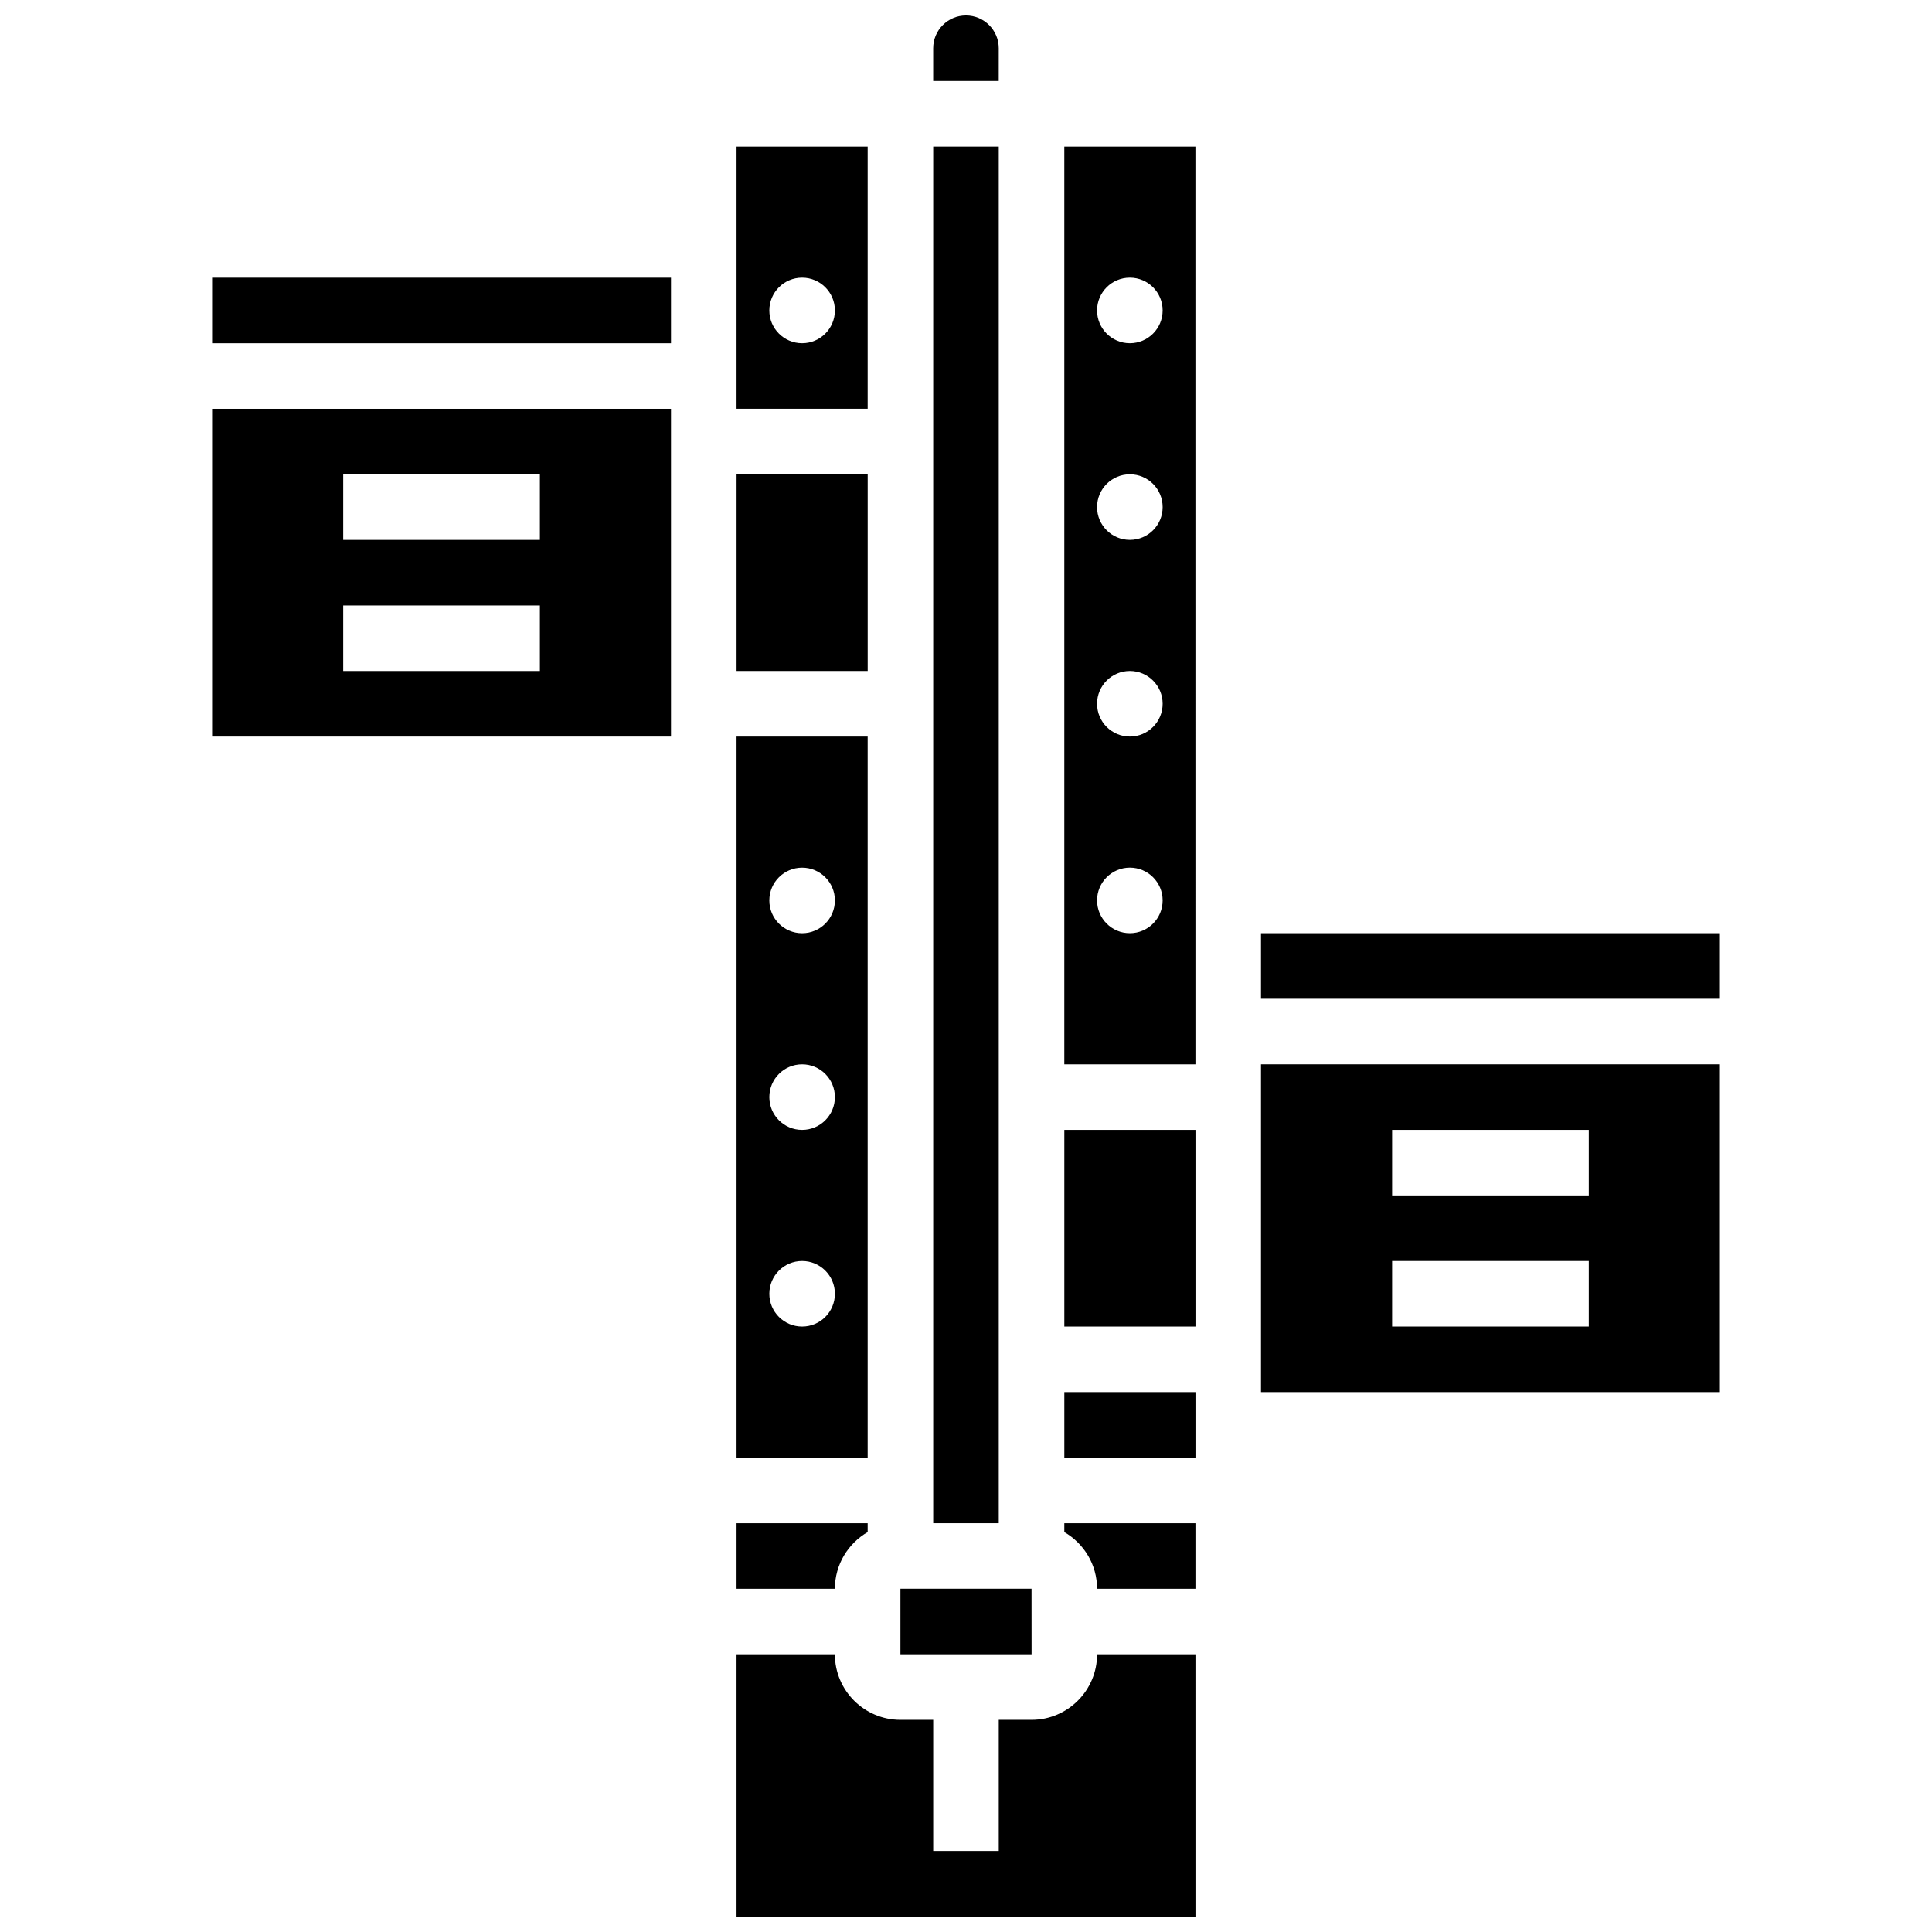
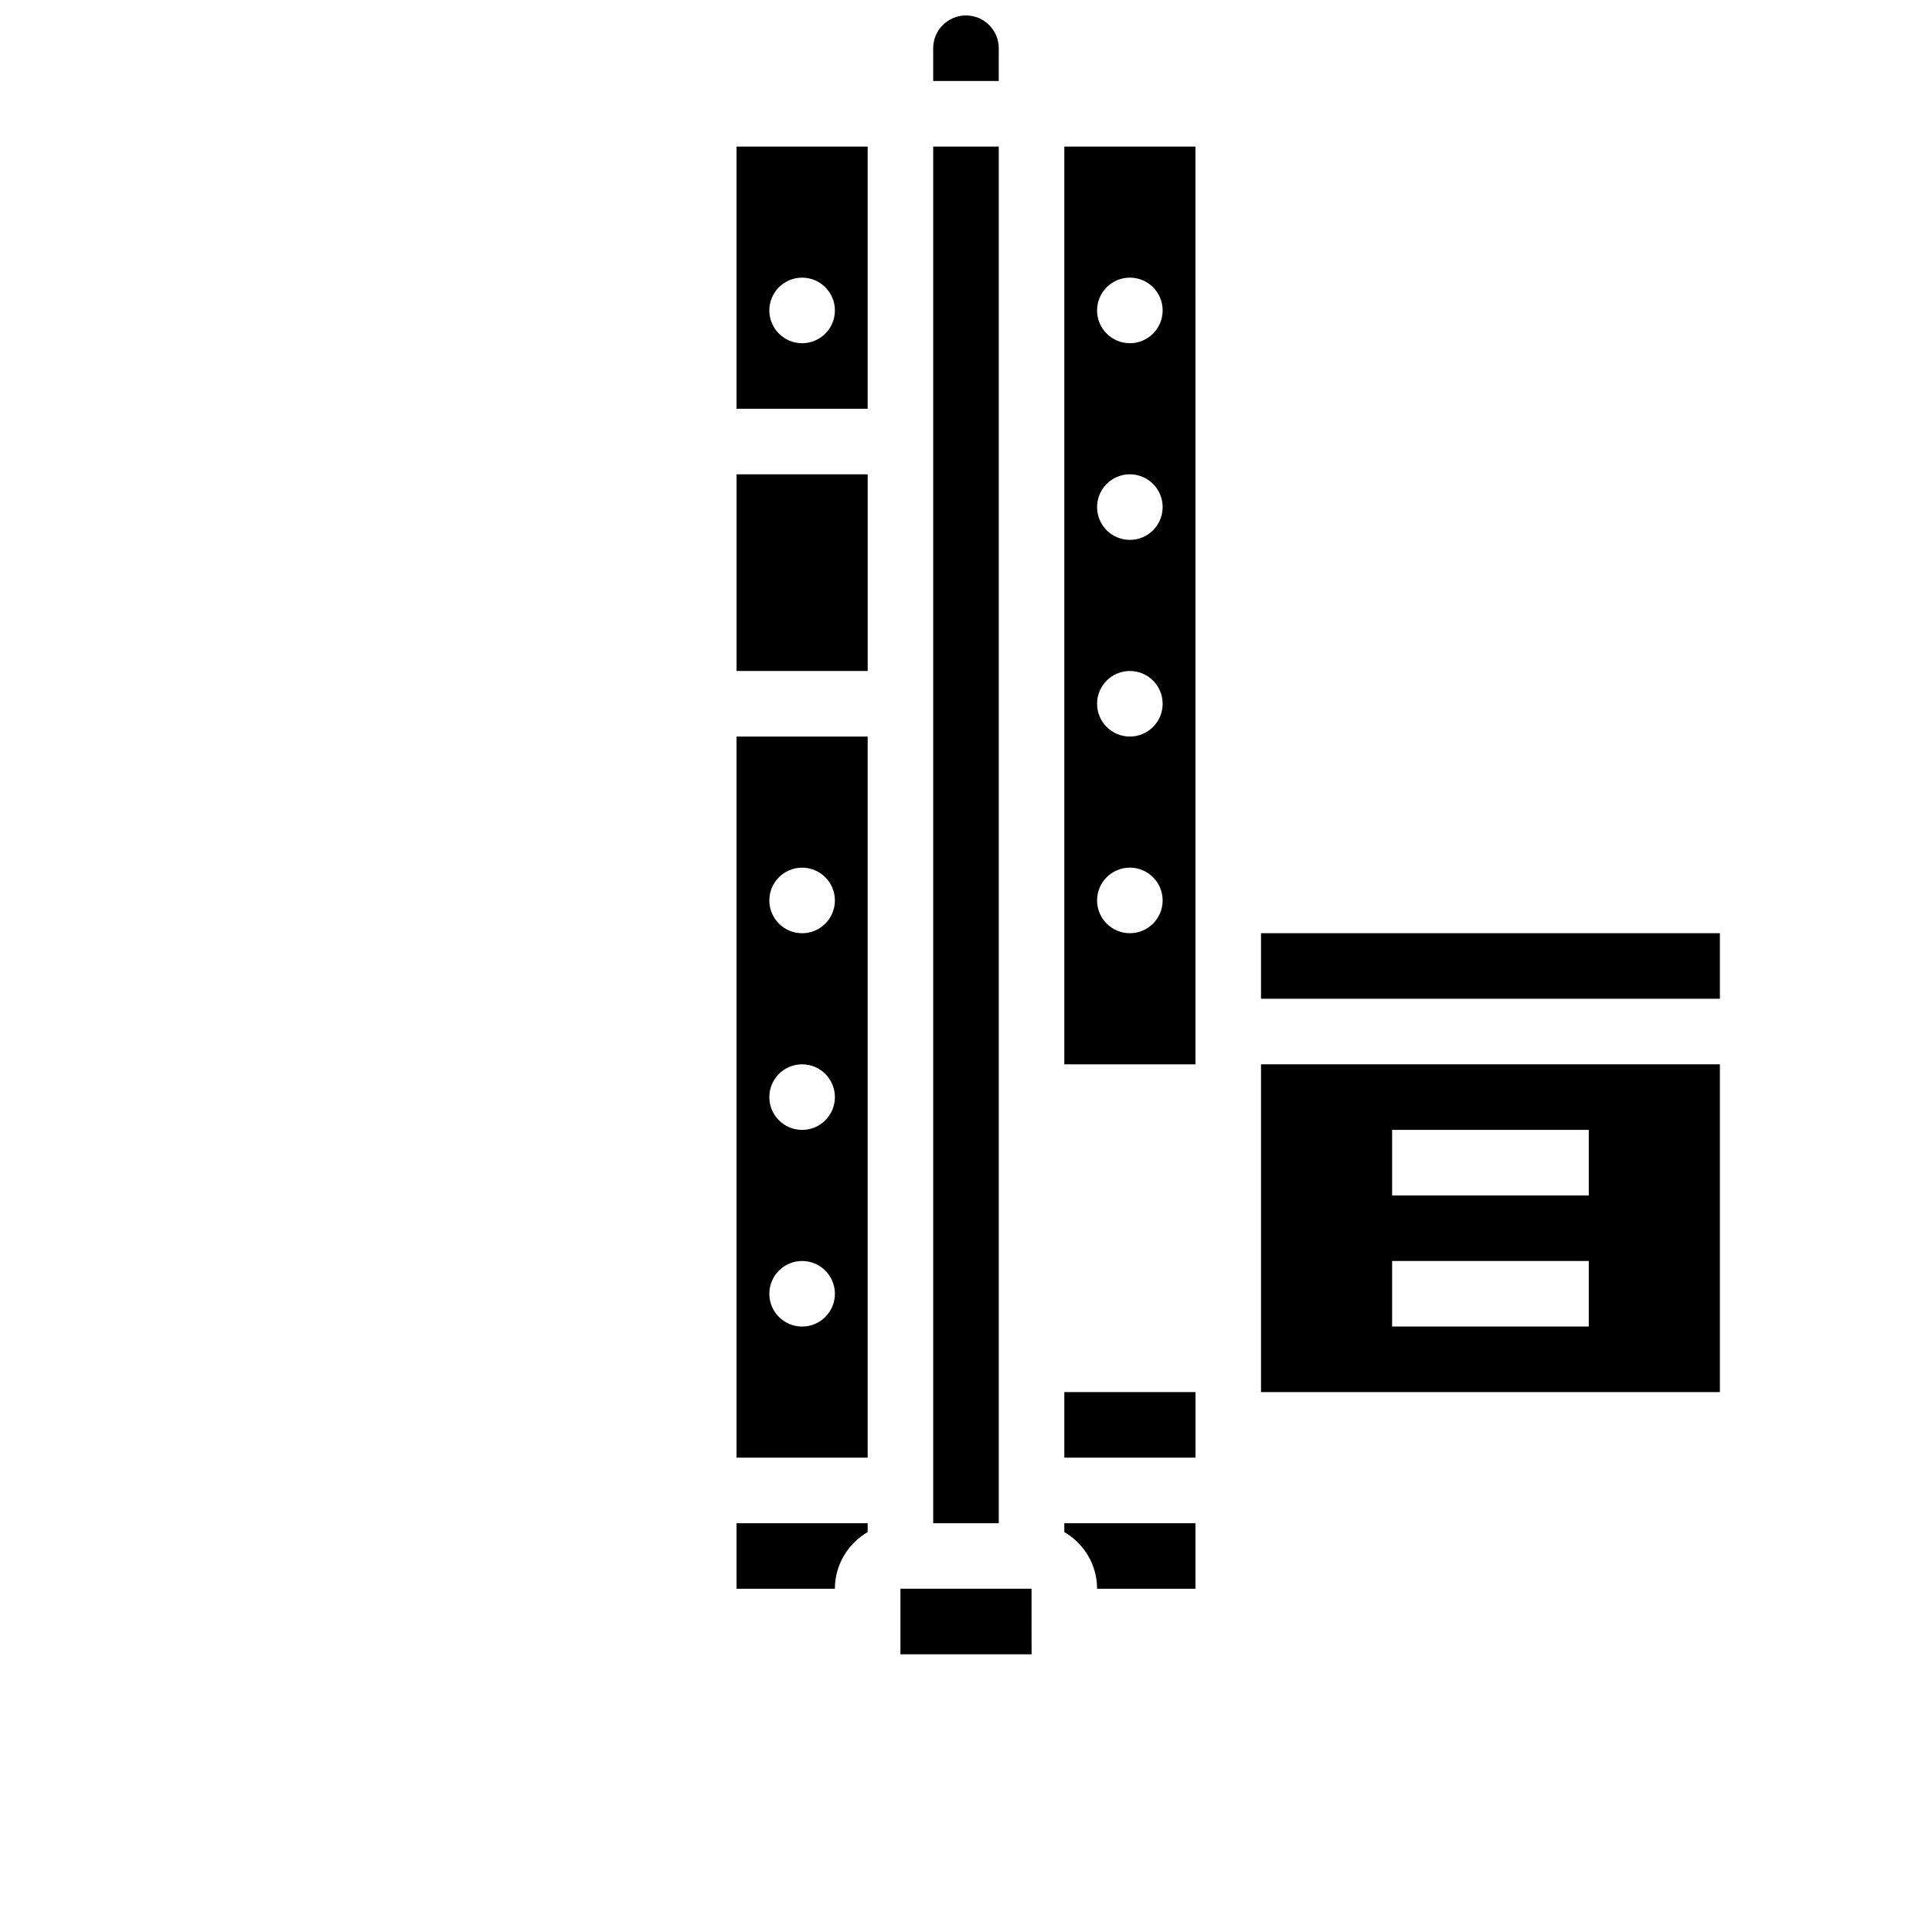
<svg xmlns="http://www.w3.org/2000/svg" width="800px" height="800px" version="1.1" viewBox="144 144 512 512">
  <defs>
    <clipPath id="b">
      <path d="m391 148.09h18v17.906h-18z" />
    </clipPath>
    <clipPath id="a">
      <path d="m339 582h122v69.902h-122z" />
    </clipPath>
  </defs>
  <path d="m391.31 182.84h17.371v364.83h-17.371z" />
  <path d="m417.38 582.41-0.012-17.375h-34.746v17.371h34.746c0.008 0.004 0.012 0.004 0.012 0.004z" />
  <path d="m373.94 182.84h-34.746v69.492h34.746zm-17.371 52.117c-4.797 0-8.688-3.891-8.688-8.688s3.891-8.688 8.688-8.688 8.688 3.891 8.688 8.688-3.891 8.688-8.688 8.688z" />
  <path d="m339.2 269.7h34.746v52.117h-34.746z" />
  <path d="m373.94 339.2h-34.746v191.1h34.746zm-17.371 156.35c-4.797 0-8.688-3.891-8.688-8.688s3.891-8.688 8.688-8.688 8.688 3.891 8.688 8.688c0 4.801-3.891 8.688-8.688 8.688zm0-52.117c-4.797 0-8.688-3.891-8.688-8.688 0-4.797 3.891-8.688 8.688-8.688s8.688 3.891 8.688 8.688c0 4.801-3.891 8.688-8.688 8.688zm0-52.117c-4.797 0-8.688-3.891-8.688-8.688s3.891-8.688 8.688-8.688 8.688 3.891 8.688 8.688-3.891 8.688-8.688 8.688z" />
-   <path d="m426.06 443.43h34.754v52.117h-34.754z" />
  <path d="m460.8 182.84h-34.746v243.22h34.75zm-17.375 208.47c-4.797 0-8.688-3.891-8.688-8.688s3.891-8.688 8.688-8.688c4.797 0 8.688 3.891 8.688 8.688s-3.891 8.688-8.688 8.688zm0-52.117c-4.797 0-8.688-3.891-8.688-8.688 0-4.797 3.891-8.688 8.688-8.688 4.797 0 8.688 3.891 8.688 8.688 0 4.797-3.891 8.688-8.688 8.688zm0-52.121c-4.797 0-8.688-3.891-8.688-8.688s3.891-8.688 8.688-8.688c4.797 0 8.688 3.891 8.688 8.688 0 4.801-3.891 8.688-8.688 8.688zm0-52.117c-4.797 0-8.688-3.891-8.688-8.688s3.891-8.688 8.688-8.688c4.797 0 8.688 3.891 8.688 8.688s-3.891 8.688-8.688 8.688z" />
  <path d="m426.06 512.92h34.754v17.371h-34.754z" />
  <g clip-path="url(#b)">
    <path d="m408.68 156.78c0-4.789-3.898-8.688-8.688-8.688-4.789 0-8.688 3.898-8.688 8.688v8.688h17.371z" />
  </g>
  <path d="m434.74 565.04h26.066v-17.371h-34.75v2.352c5.184 3.008 8.684 8.605 8.684 15.02z" />
-   <path d="m200.21 339.2h121.61v-86.863h-121.61zm34.746-69.492h52.117v17.371h-52.117zm0 34.746h52.117v17.371h-52.117z" />
  <path d="m478.18 512.92h121.61v-86.863h-121.61zm34.746-69.492h52.117v17.371h-52.117zm0 34.746h52.117v17.371h-52.117z" />
  <g clip-path="url(#a)">
-     <path d="m434.74 582.41c0 9.578-7.793 17.371-17.371 17.371h-8.688v34.746h-17.371v-34.746h-8.688c-9.578 0-17.371-7.793-17.371-17.371h-26.059v69.492h121.61 0.012l-0.004-69.492z" />
-   </g>
+     </g>
  <path d="m478.18 391.31h121.61v17.371h-121.61z" />
-   <path d="m200.21 217.59h121.61v17.371h-121.61z" />
  <path d="m373.94 550.02v-2.348h-34.746v17.371h26.059c0.004-6.414 3.504-12.012 8.688-15.023z" />
</svg>